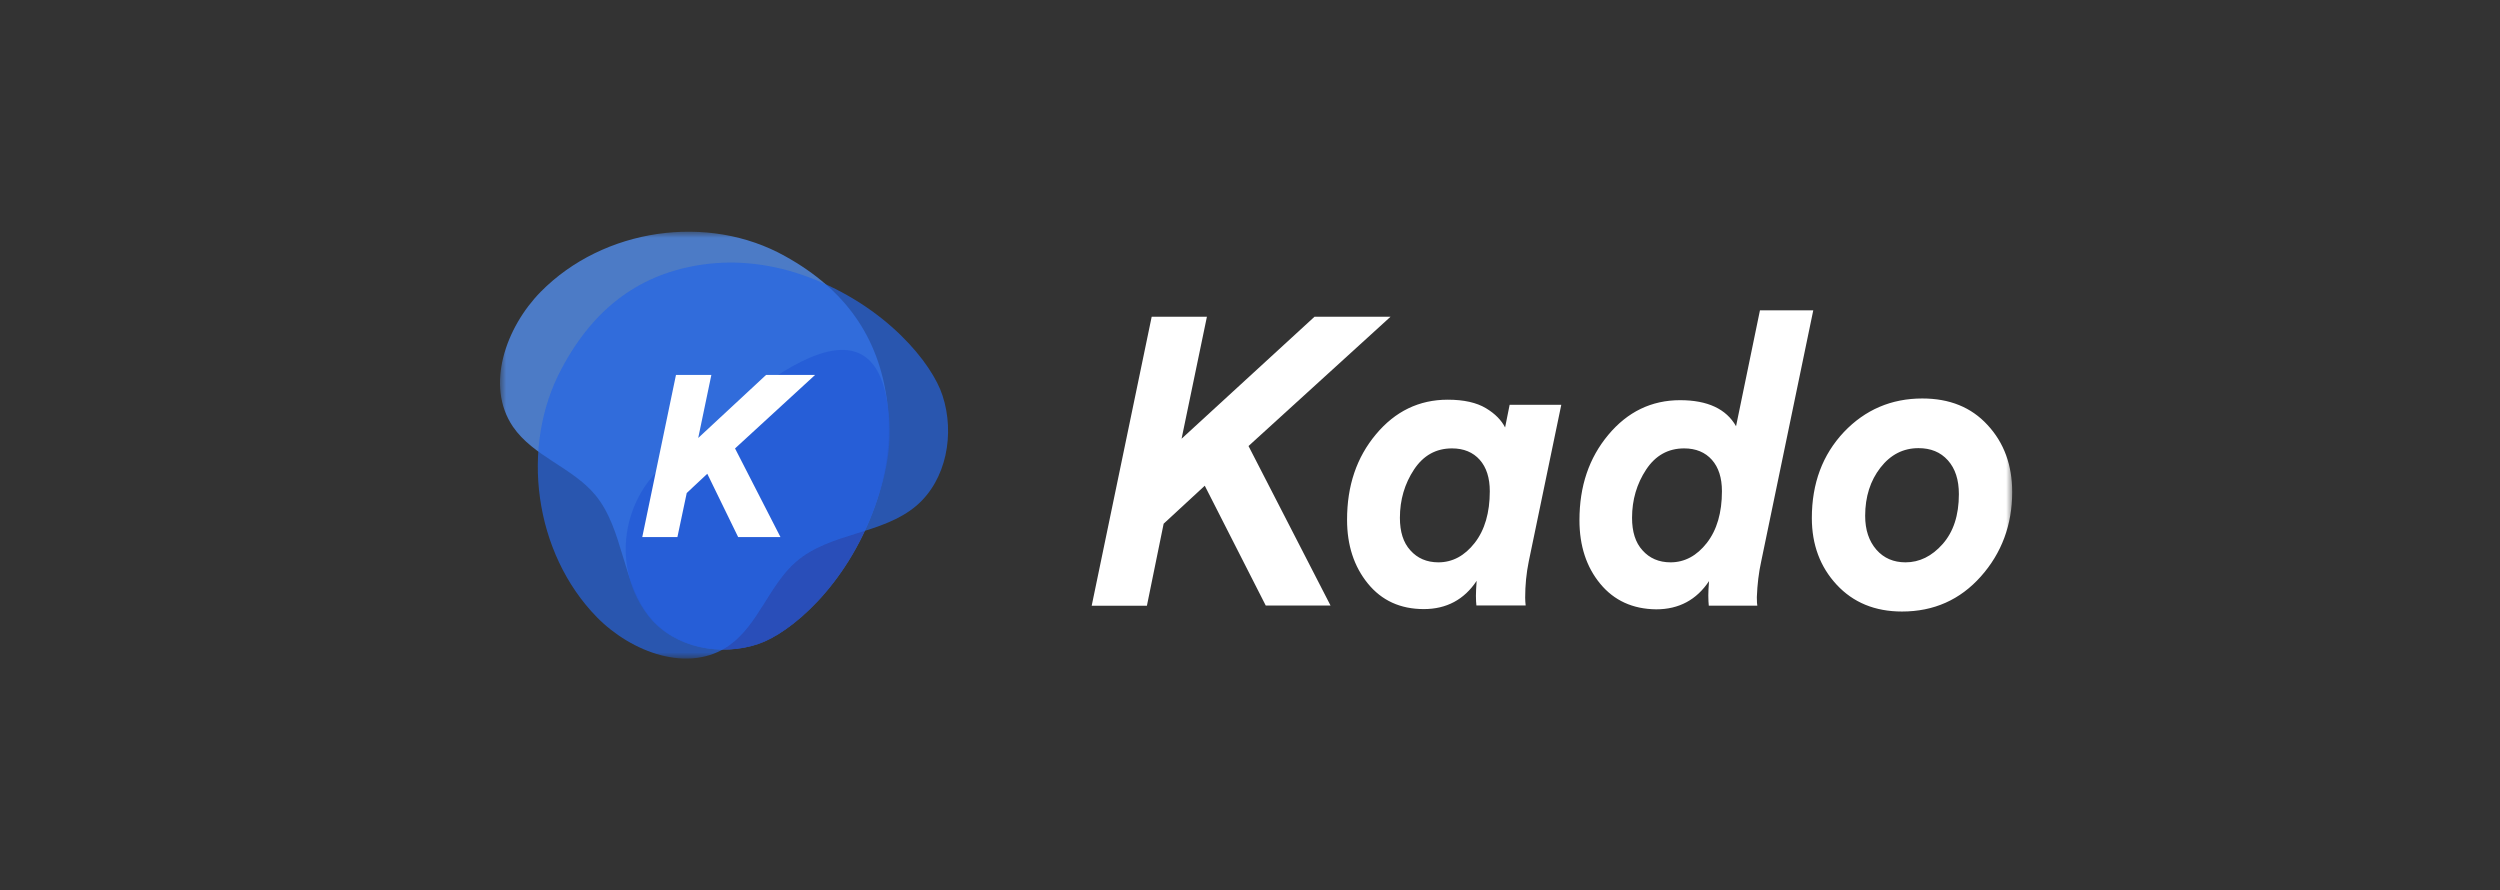
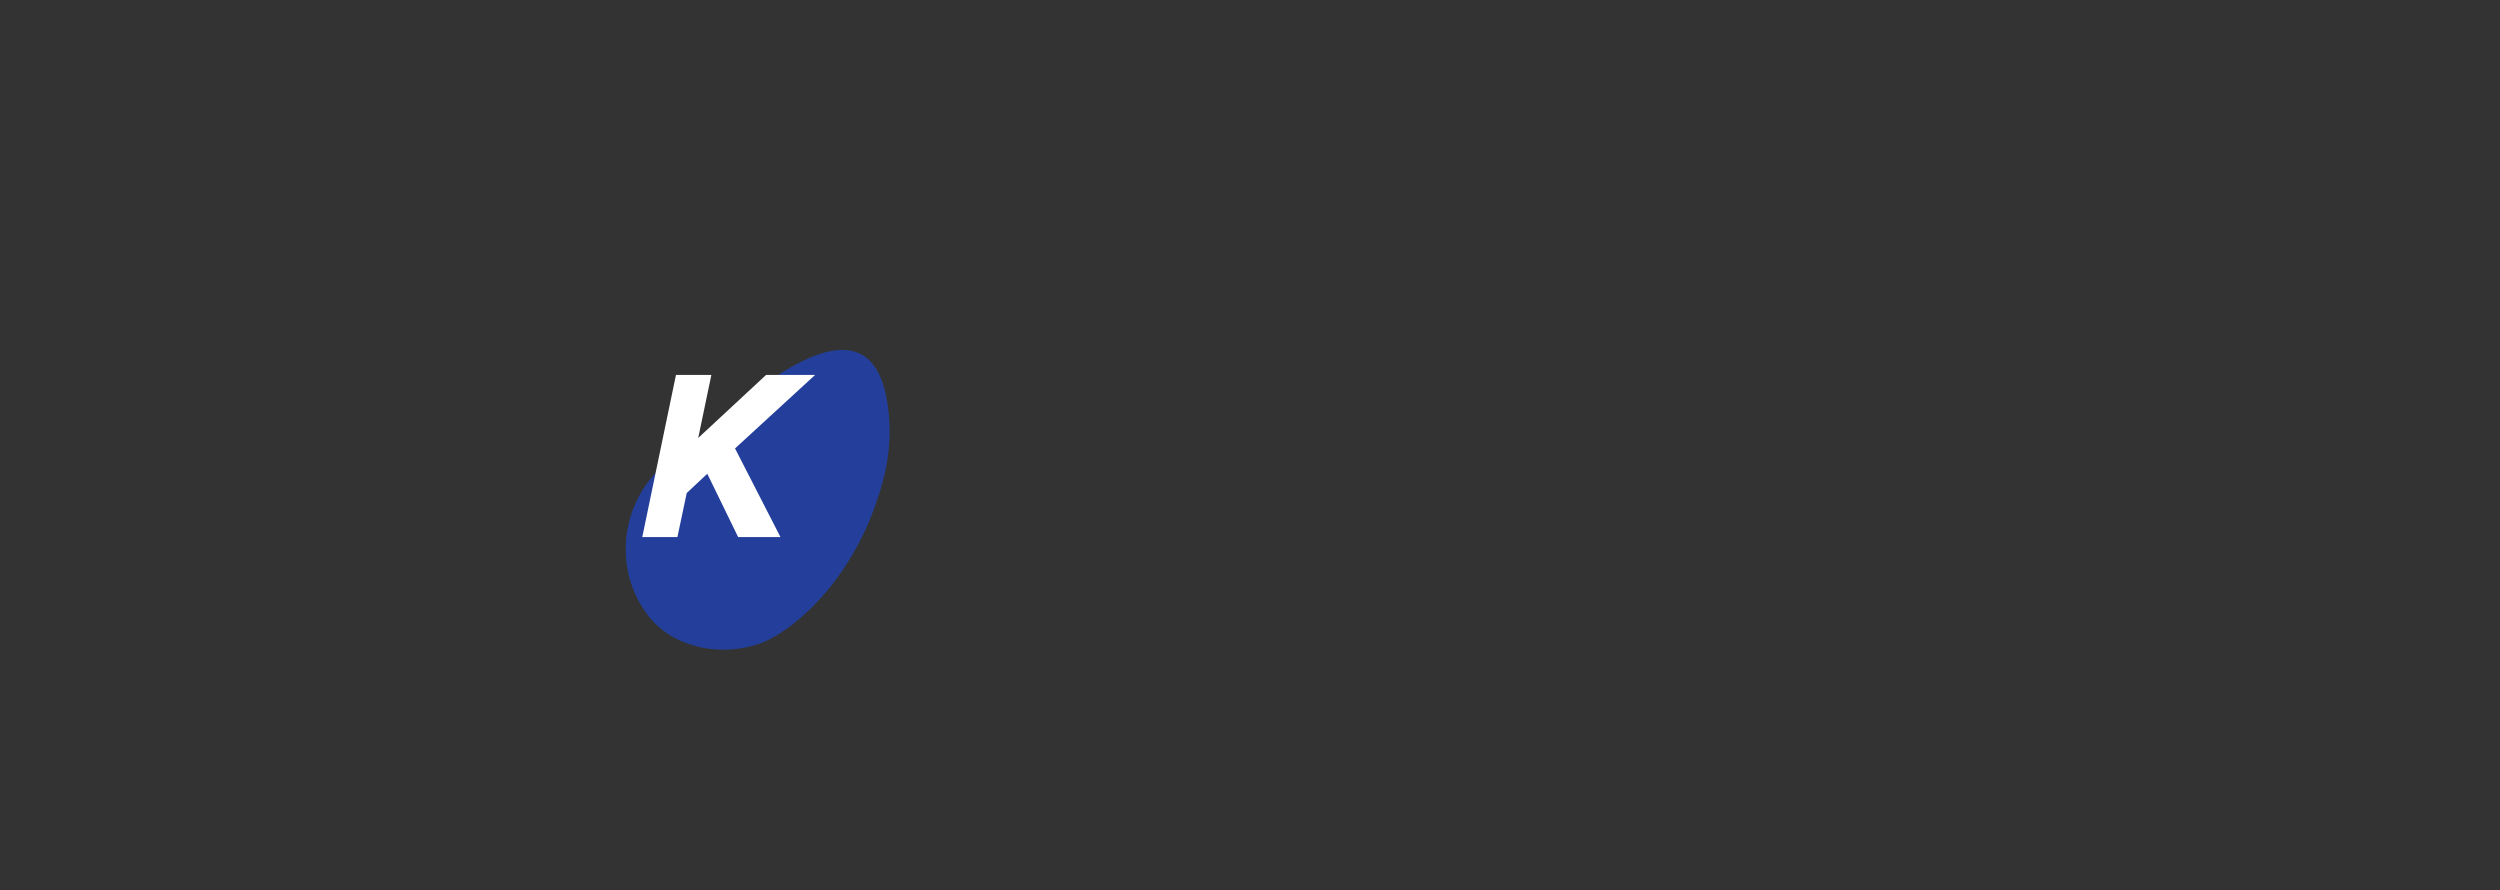
<svg xmlns="http://www.w3.org/2000/svg" width="205" height="73" viewBox="0 0 205 73" fill="none">
  <rect x="0" y="0" width="205" height="73" fill="#333333" stroke="none" />
  <mask id="mask0_4071_617" style="mask-type:luminance" maskUnits="userSpaceOnUse" x="41" y="19" width="124" height="35">
    <path d="M165 19H41V54H165V19Z" fill="white" />
  </mask>
  <g mask="url(#mask0_4071_617)">
-     <path opacity="0.75" d="M71.744 41.519C72.744 38.724 73.136 35.709 72.724 32.754C72.019 27.683 69.372 23.77 64.392 21.014C58.06 17.46 49.473 18.718 44.337 23.929C41.494 26.824 39.769 31.616 42.062 34.99C43.729 37.426 46.925 38.325 48.807 40.581C51.159 43.416 50.983 47.788 53.316 50.623C55.394 53.139 59.119 53.838 62.177 52.8C64.745 51.941 69.372 48.128 71.744 41.519Z" fill="#5493F7" />
    <path opacity="0.8" d="M62.173 52.82C64.741 51.962 69.368 48.148 71.74 41.539C72.74 38.744 73.289 36.049 72.72 32.775C70.819 21.973 57.821 35.869 55.566 37.287C51.136 40.062 49.92 46.172 53.076 50.384C53.155 50.484 53.214 50.584 53.292 50.664C55.37 53.16 59.115 53.838 62.173 52.82Z" fill="#2043B5" />
-     <path opacity="0.7" d="M66.212 22.694C63.467 21.676 60.507 21.277 57.605 21.696C52.625 22.415 48.783 25.11 46.077 30.181C42.588 36.63 43.823 45.375 48.94 50.606C51.782 53.501 56.487 55.258 59.801 52.922C62.192 51.225 63.075 47.971 65.29 46.054C68.074 43.658 72.367 43.838 75.151 41.462C77.621 39.346 78.308 35.552 77.288 32.437C76.445 29.822 72.701 25.11 66.212 22.694Z" fill="#2566E4" />
    <path d="M60.528 44.039L57.998 38.848L56.312 40.426L55.548 44.039H52.666L55.43 30.742H58.332L57.254 35.913L62.821 30.742H66.84L60.273 36.772L63.998 44.039H60.528Z" fill="white" />
-     <path d="M103.79 49.652L98.791 39.829L95.419 42.944L94.046 49.672H89.518L94.438 25.973H98.967L96.889 35.975L107.789 25.973H114.023L102.378 36.575L109.103 49.652H103.79Z" fill="white" />
-     <path d="M123.79 33.194H128.025L125.359 46.032C125.162 46.99 125.064 47.989 125.064 49.007C125.064 49.227 125.084 49.446 125.104 49.646H121.065C121.045 49.466 121.026 49.206 121.026 48.867C121.026 48.568 121.045 48.168 121.085 47.629C120.065 49.167 118.614 49.945 116.752 49.945C114.831 49.945 113.302 49.246 112.164 47.849C111.027 46.451 110.459 44.714 110.459 42.618C110.459 39.823 111.243 37.507 112.831 35.61C114.399 33.733 116.36 32.775 118.713 32.775C120.046 32.775 121.085 33.014 121.849 33.474C122.614 33.933 123.124 34.472 123.418 35.051L123.79 33.194ZM119.065 36.768C117.752 36.768 116.713 37.347 115.948 38.505C115.184 39.663 114.792 40.981 114.792 42.458C114.792 43.596 115.066 44.495 115.654 45.133C116.223 45.772 116.987 46.112 117.948 46.112C119.105 46.112 120.104 45.573 120.928 44.515C121.751 43.456 122.163 42.039 122.163 40.282C122.163 39.184 121.888 38.325 121.34 37.706C120.791 37.087 120.026 36.768 119.065 36.768ZM148.688 25.447L144.415 46.052C144.218 46.95 144.101 47.909 144.061 48.967C144.061 49.346 144.081 49.586 144.101 49.666H140.121C140.101 49.466 140.082 49.187 140.082 48.827C140.082 48.528 140.101 48.148 140.141 47.649C139.121 49.187 137.67 49.965 135.808 49.965C133.887 49.945 132.357 49.246 131.22 47.869C130.083 46.491 129.515 44.754 129.515 42.658C129.515 39.863 130.299 37.547 131.887 35.65C133.455 33.773 135.416 32.815 137.768 32.815C140.023 32.815 141.552 33.533 142.356 34.951L144.316 25.447H148.688ZM138.102 36.768C136.788 36.768 135.749 37.347 134.984 38.505C134.22 39.663 133.828 40.981 133.828 42.458C133.828 43.596 134.102 44.495 134.69 45.133C135.259 45.772 136.024 46.112 136.984 46.112C138.141 46.112 139.141 45.573 139.964 44.515C140.787 43.456 141.199 42.039 141.199 40.282C141.199 39.184 140.925 38.325 140.376 37.706C139.827 37.087 139.062 36.768 138.102 36.768ZM165 40.342C165 43.037 164.137 45.353 162.431 47.27C160.726 49.187 158.569 50.145 155.962 50.145C153.747 50.145 151.962 49.406 150.609 47.949C149.257 46.491 148.571 44.674 148.571 42.478C148.571 39.623 149.453 37.287 151.197 35.43C152.943 33.593 155.099 32.675 157.628 32.675C159.863 32.675 161.647 33.394 162.98 34.851C164.333 36.309 165 38.145 165 40.342ZM157.315 36.748C156.059 36.748 155.021 37.287 154.197 38.345C153.374 39.403 152.943 40.721 152.943 42.298C152.943 43.456 153.256 44.375 153.863 45.074C154.472 45.772 155.276 46.112 156.255 46.112C157.393 46.112 158.412 45.613 159.295 44.614C160.177 43.616 160.628 42.258 160.628 40.521C160.628 39.343 160.333 38.425 159.725 37.746C159.118 37.067 158.314 36.748 157.315 36.748Z" fill="white" />
  </g>
</svg>